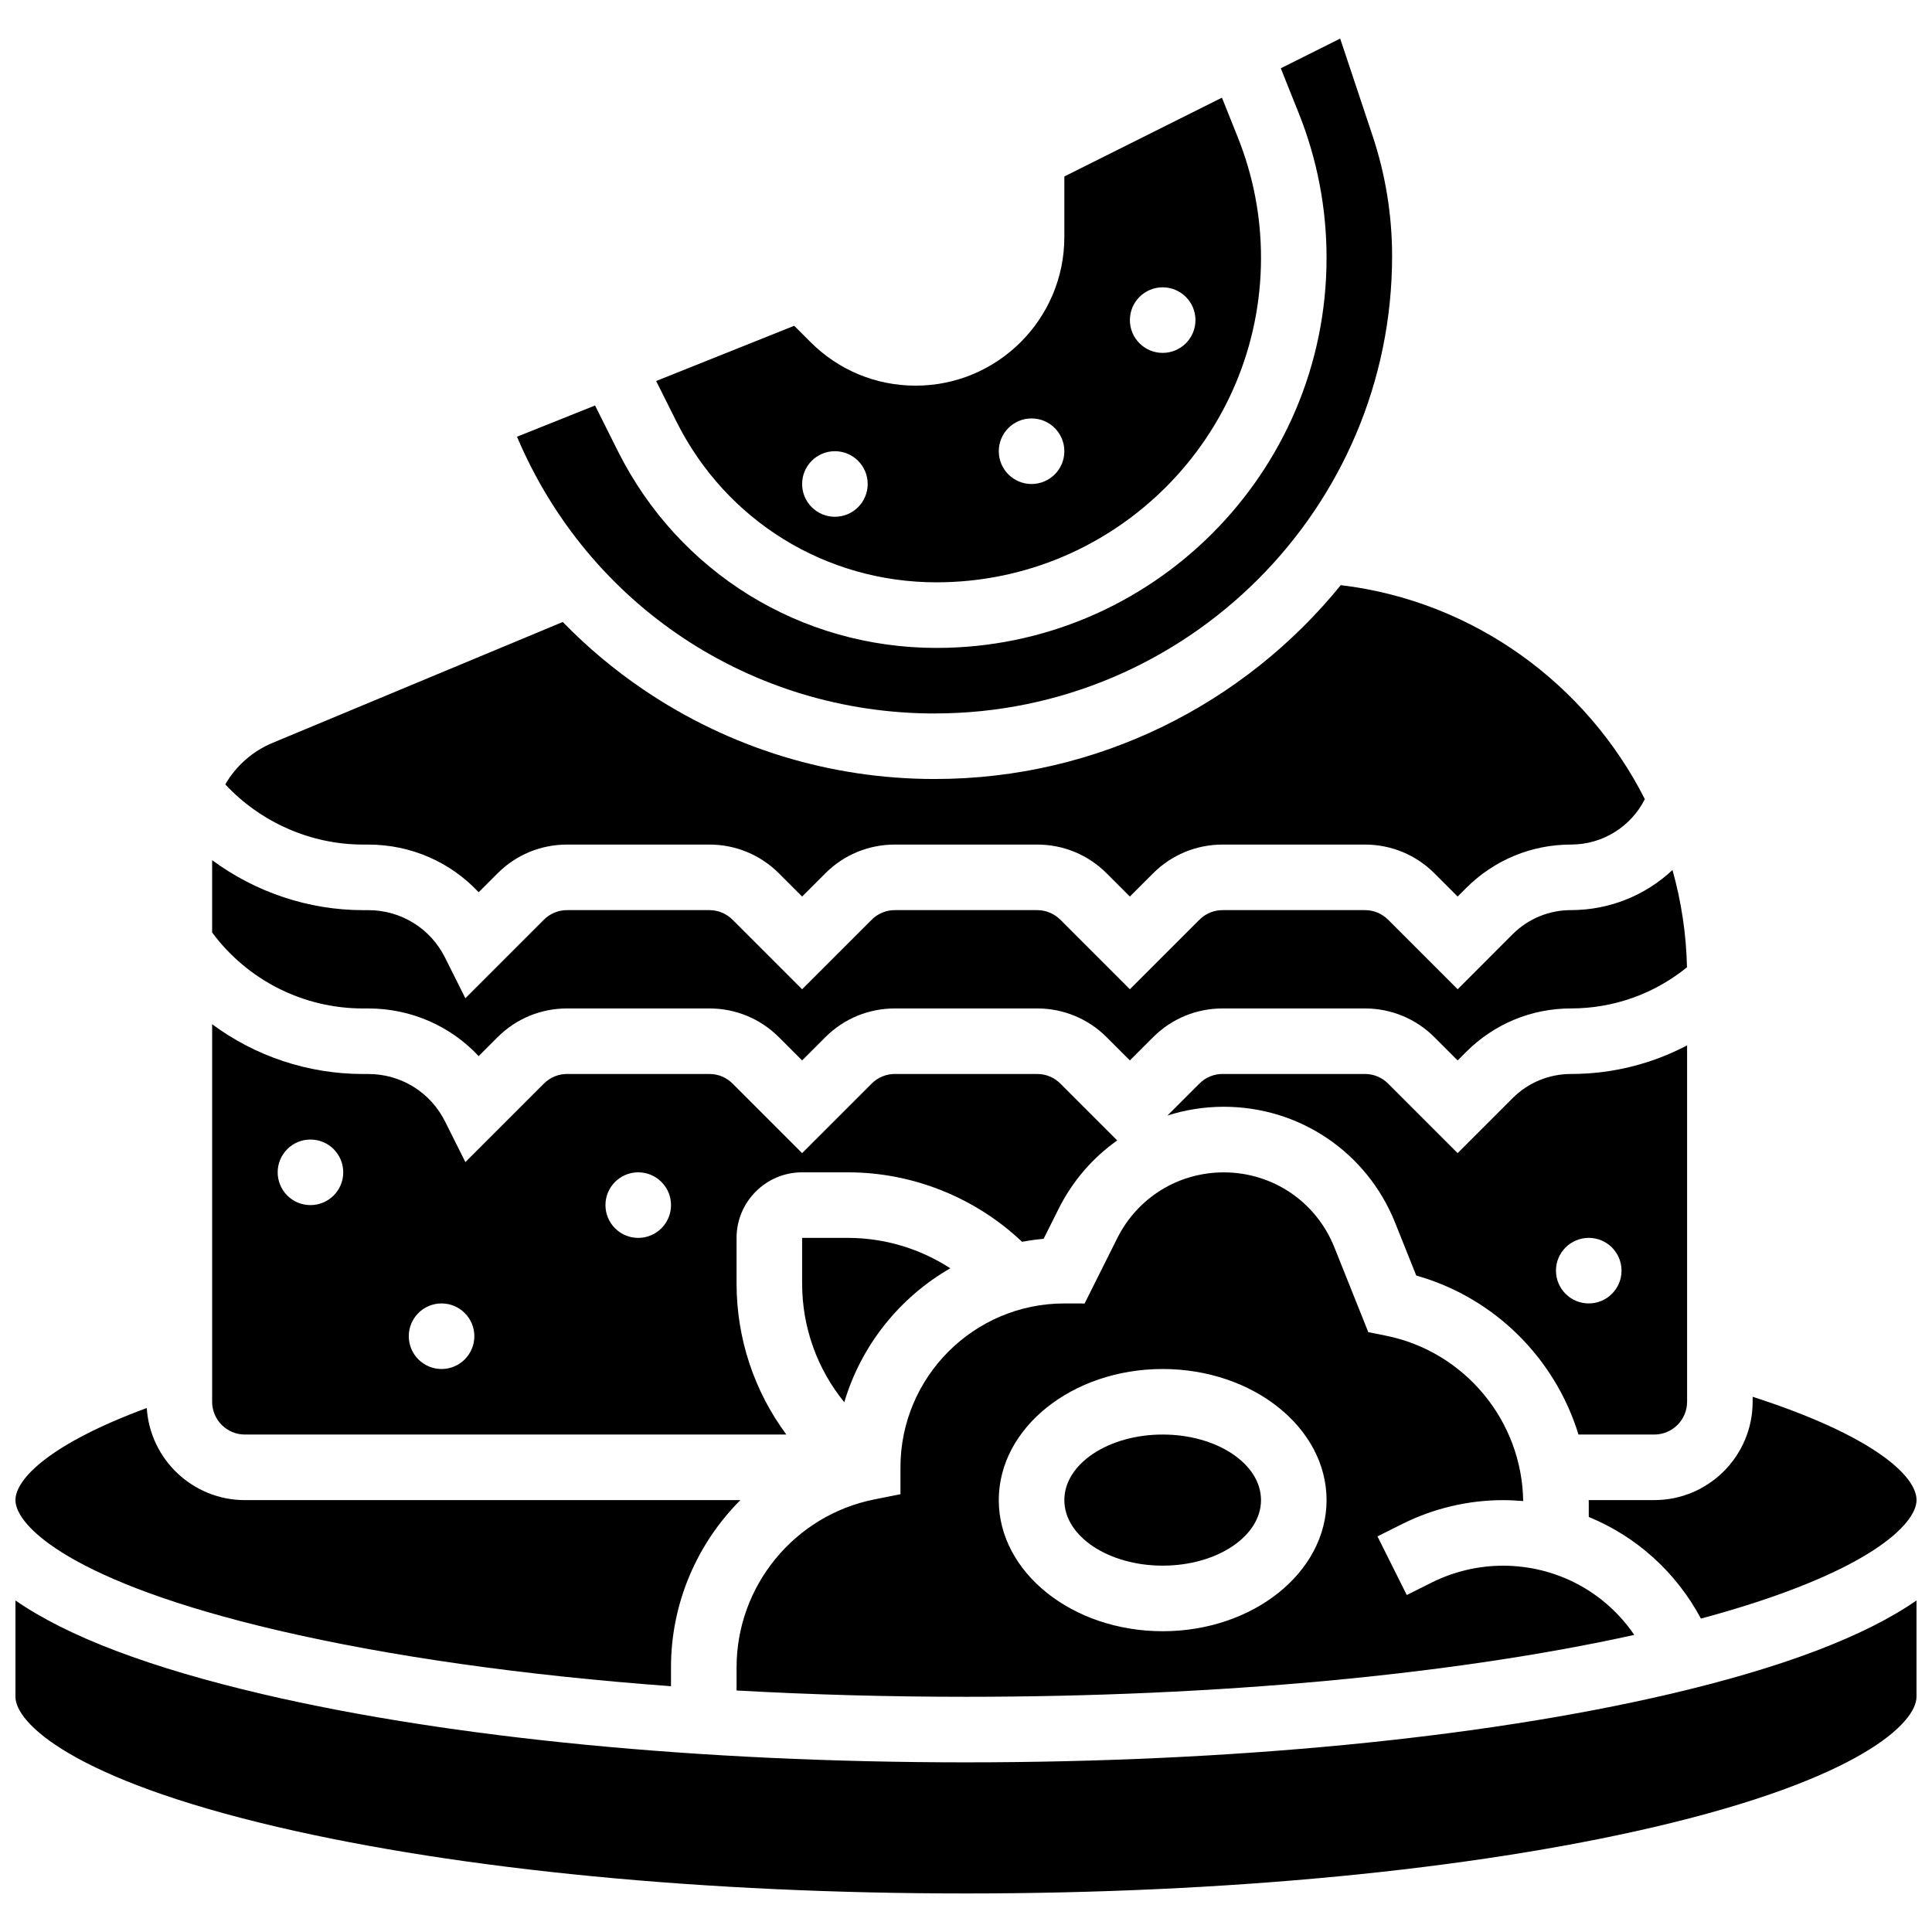
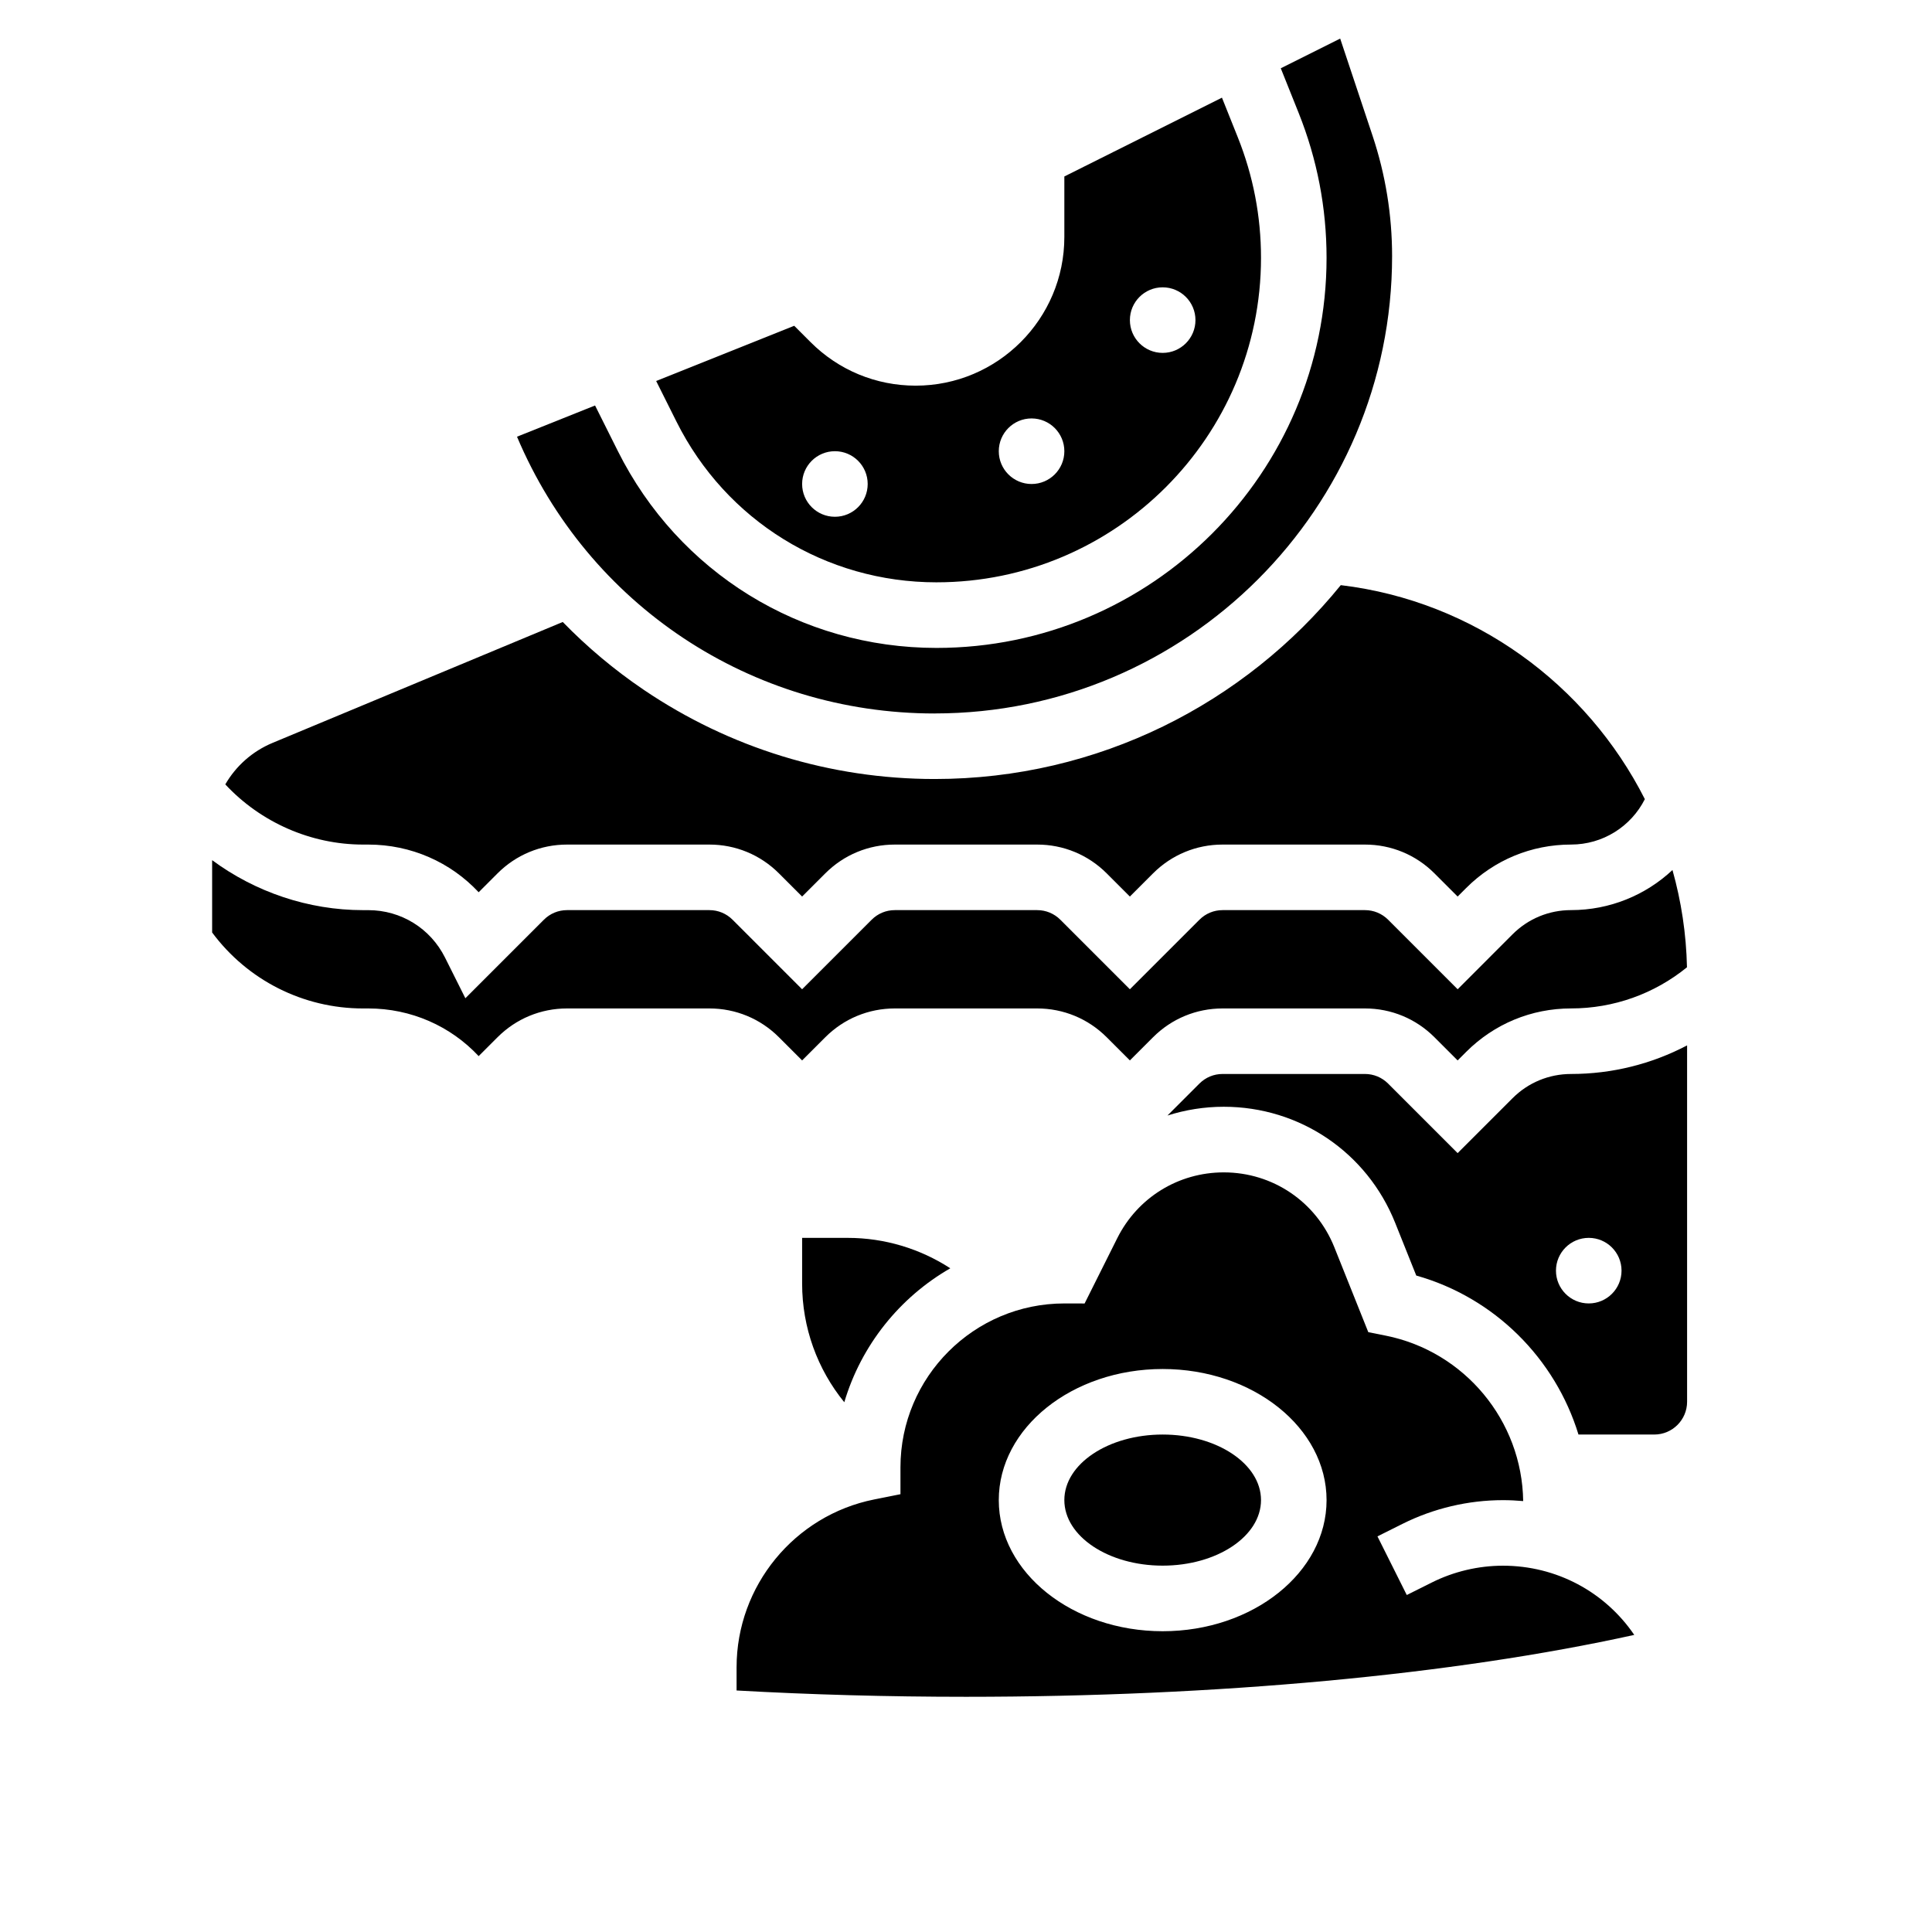
<svg xmlns="http://www.w3.org/2000/svg" width="800px" height="800px" version="1.1" viewBox="144 144 512 512">
  <defs>
    <clipPath id="c">
-       <path d="m565 514h86.902v59h-86.902z" />
-     </clipPath>
+       </clipPath>
    <clipPath id="b">
-       <path d="m148.09 517h192.91v74h-192.91z" />
-     </clipPath>
+       </clipPath>
    <clipPath id="a">
      <path d="m148.09 568h503.81v78h-503.81z" />
    </clipPath>
  </defs>
  <path d="m391.71 333.07c66.836 0 121.21-54.379 121.21-121.21 0-10.855-1.742-21.578-5.172-31.875l-8.586-25.762-15.742 7.871 4.738 11.84c4.906 12.266 7.394 25.18 7.394 38.391 0 57-46.375 103.38-103.38 103.38-35.992 0-68.348-19.996-84.445-52.188l-6.031-12.059-20.684 8.273c18.859 44.641 62.047 73.348 110.69 73.348z" />
  <path d="m395.84 480.11c-8.012-5.203-17.441-8.059-27.156-8.059h-12.113v12.113c0 11.637 4.035 22.68 11.176 31.445 4.477-15.113 14.684-27.789 28.094-35.5z" />
  <path d="m392.18 298.32c47.422 0 86-38.578 86-86 0-10.992-2.07-21.738-6.152-31.938l-4.199-10.5-41.766 20.883v16.039c0 21.723-17.672 39.398-39.398 39.398-10.523 0-20.418-4.098-27.859-11.539l-4.328-4.328-36.586 14.637 5.383 10.766c13.133 26.266 39.539 42.582 68.906 42.582zm59.941-78.176c4.797 0 8.688 3.891 8.688 8.688 0 4.797-3.891 8.688-8.688 8.688-4.797 0-8.688-3.891-8.688-8.688 0-4.801 3.891-8.688 8.688-8.688zm-34.746 34.746c4.797 0 8.688 3.891 8.688 8.688s-3.891 8.688-8.688 8.688-8.688-3.891-8.688-8.688c0-4.801 3.891-8.688 8.688-8.688zm-52.117 8.684c4.797 0 8.688 3.891 8.688 8.688s-3.891 8.688-8.688 8.688-8.688-3.891-8.688-8.688 3.891-8.688 8.688-8.688z" />
  <path d="m544.84 435.04-14.551 14.547-18.426-18.426c-1.641-1.641-3.824-2.547-6.141-2.547h-37.727c-2.32 0-4.5 0.902-6.141 2.547l-8.465 8.465c4.738-1.504 9.746-2.324 14.914-2.324 20.125 0 37.957 12.074 45.43 30.758l5.59 13.973c20.77 5.852 36.832 22.02 42.988 42.133h20.098c4.789 0 8.688-3.898 8.688-8.688v-94.441c-9.395 4.941-19.902 7.578-30.75 7.578-5.859 0.004-11.367 2.281-15.508 6.426zm28.883 45.695c0 4.797-3.891 8.688-8.688 8.688-4.797 0-8.688-3.891-8.688-8.688s3.891-8.688 8.688-8.688c4.797 0 8.688 3.891 8.688 8.688z" />
  <g clip-path="url(#c)">
-     <path d="m565.02 541.54c0.004 0.285 0.02 0.57 0.02 0.859v3.609c12.531 5.148 23.078 14.523 29.723 26.934 44.719-12.039 57.141-25.156 57.141-31.402 0-6.461-11.621-17.133-43.434-27.375v1.316c0 14.367-11.691 26.059-26.059 26.059z" />
-   </g>
+     </g>
  <path d="m478.18 541.54c0 9.594-11.668 17.371-26.059 17.371-14.391 0-26.059-7.777-26.059-17.371s11.668-17.371 26.059-17.371c14.391 0 26.059 7.777 26.059 17.371" />
  <path d="m339.2 585.84v6.156c19.672 1.102 40.043 1.672 60.805 1.672 66.531 0 129.13-5.812 177.09-16.402-7.789-11.438-20.66-18.34-34.793-18.34-6.512 0-13.031 1.539-18.855 4.453l-6.637 3.316-7.769-15.539 6.637-3.316c8.223-4.113 17.43-6.285 26.625-6.285 1.801 0 3.586 0.09 5.356 0.246-0.289-21.277-15.516-39.66-36.434-43.844l-4.613-0.922-9-22.504c-4.82-12.051-16.32-19.84-29.301-19.84-12.031 0-22.848 6.684-28.227 17.445l-8.652 17.301-5.367-0.012c-23.949 0-43.434 19.484-43.434 43.434v7.121l-6.984 1.395c-21.117 4.227-36.445 22.926-36.445 44.465zm112.92-79.039c23.949 0 43.434 15.586 43.434 34.746 0 19.16-19.484 34.746-43.434 34.746-23.949 0-43.434-15.586-43.434-34.746 0-19.16 19.484-34.746 43.434-34.746z" />
  <g clip-path="url(#b)">
    <path d="m217.71 576.08c29.605 6.906 65.215 11.922 104.11 14.785v-5.031c0-17.062 6.957-32.832 18.387-44.293l-131.31 0.004c-13.812 0-25.145-10.805-26-24.406-25.445 9.367-34.805 18.754-34.805 24.406 0 6.793 14.66 21.715 69.613 34.535z" />
  </g>
  <path d="m240.22 367.82h1.375c11.324 0 21.801 4.66 29.254 12.633l5-5c4.922-4.922 11.465-7.633 18.426-7.633h37.727c6.961 0 13.504 2.711 18.426 7.633l6.141 6.141 6.141-6.141c4.922-4.922 11.465-7.633 18.426-7.633h37.727c6.961 0 13.504 2.711 18.426 7.633l6.141 6.141 6.141-6.141c4.922-4.922 11.465-7.633 18.426-7.633h37.727c6.961 0 13.504 2.711 18.426 7.633l6.141 6.141 2.266-2.266c7.422-7.422 17.293-11.512 27.789-11.512 8.367 0 15.871-4.727 19.559-12.031-15.383-30.371-45.219-52.488-80.582-56.715-25.43 31.32-64.227 51.375-107.62 51.375-27.602 0-54.27-8.18-77.125-23.652-7.805-5.285-14.965-11.312-21.445-17.961l-76.887 32.035c-5.406 2.25-9.742 6.168-12.539 11.004 9.367 10.059 22.672 15.949 36.52 15.949z" />
-   <path d="m208.9 524.17h143.49c-8.461-11.41-13.191-25.367-13.191-40.008v-12.113c0-9.578 7.793-17.371 17.371-17.371h12.113c17.215 0 33.762 6.664 46.184 18.414 1.875-0.352 3.773-0.621 5.703-0.793l3.973-7.945c3.703-7.41 9.078-13.562 15.531-18.125l-15.066-15.066c-1.641-1.641-3.824-2.547-6.141-2.547h-37.727c-2.32 0-4.5 0.902-6.141 2.547l-18.43 18.426-18.426-18.426c-1.641-1.641-3.824-2.547-6.141-2.547h-37.727c-2.32 0-4.5 0.902-6.141 2.547l-20.805 20.805-5.391-10.777c-3.879-7.754-11.672-12.57-20.34-12.57h-1.375c-14.641 0-28.598-4.734-40.004-13.191v100.05c-0.008 4.789 3.891 8.688 8.68 8.688zm104.24-69.492c4.797 0 8.688 3.891 8.688 8.688 0 4.797-3.891 8.688-8.688 8.688s-8.688-3.891-8.688-8.688c0-4.797 3.887-8.688 8.688-8.688zm-52.121 34.746c4.797 0 8.688 3.891 8.688 8.688s-3.891 8.688-8.688 8.688-8.688-3.891-8.688-8.688c0.004-4.801 3.891-8.688 8.688-8.688zm-34.746-43.434c4.797 0 8.688 3.891 8.688 8.688 0 4.797-3.891 8.688-8.688 8.688s-8.688-3.891-8.688-8.688c0.004-4.797 3.891-8.688 8.688-8.688z" />
  <g clip-path="url(#a)">
-     <path d="m400 611.04c-70.25 0-136.39-6.406-186.24-18.035-29.977-6.996-51.895-15.312-65.668-24.867v25.527c0 6.793 14.66 21.715 69.613 34.535 48.59 11.34 113.33 17.586 182.29 17.586s133.7-6.246 182.29-17.582c54.949-12.824 69.609-27.742 69.609-34.539v-25.527c-13.773 9.555-35.691 17.871-65.664 24.863-49.848 11.633-115.99 18.039-186.24 18.039z" />
-   </g>
+     </g>
  <path d="m240.22 411.25h1.375c11.324 0 21.801 4.656 29.254 12.633l5-5c4.922-4.922 11.465-7.633 18.426-7.633h37.727c6.961 0 13.504 2.711 18.426 7.633l6.141 6.141 6.141-6.141c4.922-4.922 11.465-7.633 18.426-7.633h37.727c6.961 0 13.504 2.711 18.426 7.633l6.141 6.141 6.141-6.141c4.922-4.922 11.465-7.633 18.426-7.633h37.727c6.961 0 13.504 2.711 18.426 7.633l6.141 6.141 2.266-2.266c7.422-7.422 17.293-11.512 27.789-11.512 11.277 0 22.047-3.856 30.723-10.906-0.191-8.887-1.52-17.527-3.844-25.777-7.117 6.676-16.641 10.625-26.883 10.625-5.856 0-11.363 2.281-15.504 6.422l-14.539 14.555-18.426-18.426c-1.641-1.641-3.824-2.547-6.141-2.547h-37.727c-2.32 0-4.5 0.902-6.141 2.547l-18.43 18.426-18.426-18.426c-1.641-1.641-3.824-2.547-6.141-2.547h-37.727c-2.32 0-4.5 0.902-6.141 2.547l-18.43 18.426-18.426-18.426c-1.641-1.641-3.824-2.547-6.141-2.547h-37.727c-2.32 0-4.5 0.902-6.141 2.547l-20.805 20.805-5.391-10.777c-3.879-7.754-11.672-12.57-20.34-12.57h-1.375c-14.488 0-28.539-4.777-40.004-13.246v19.164c9.375 12.648 24.141 20.137 40 20.137z" />
</svg>